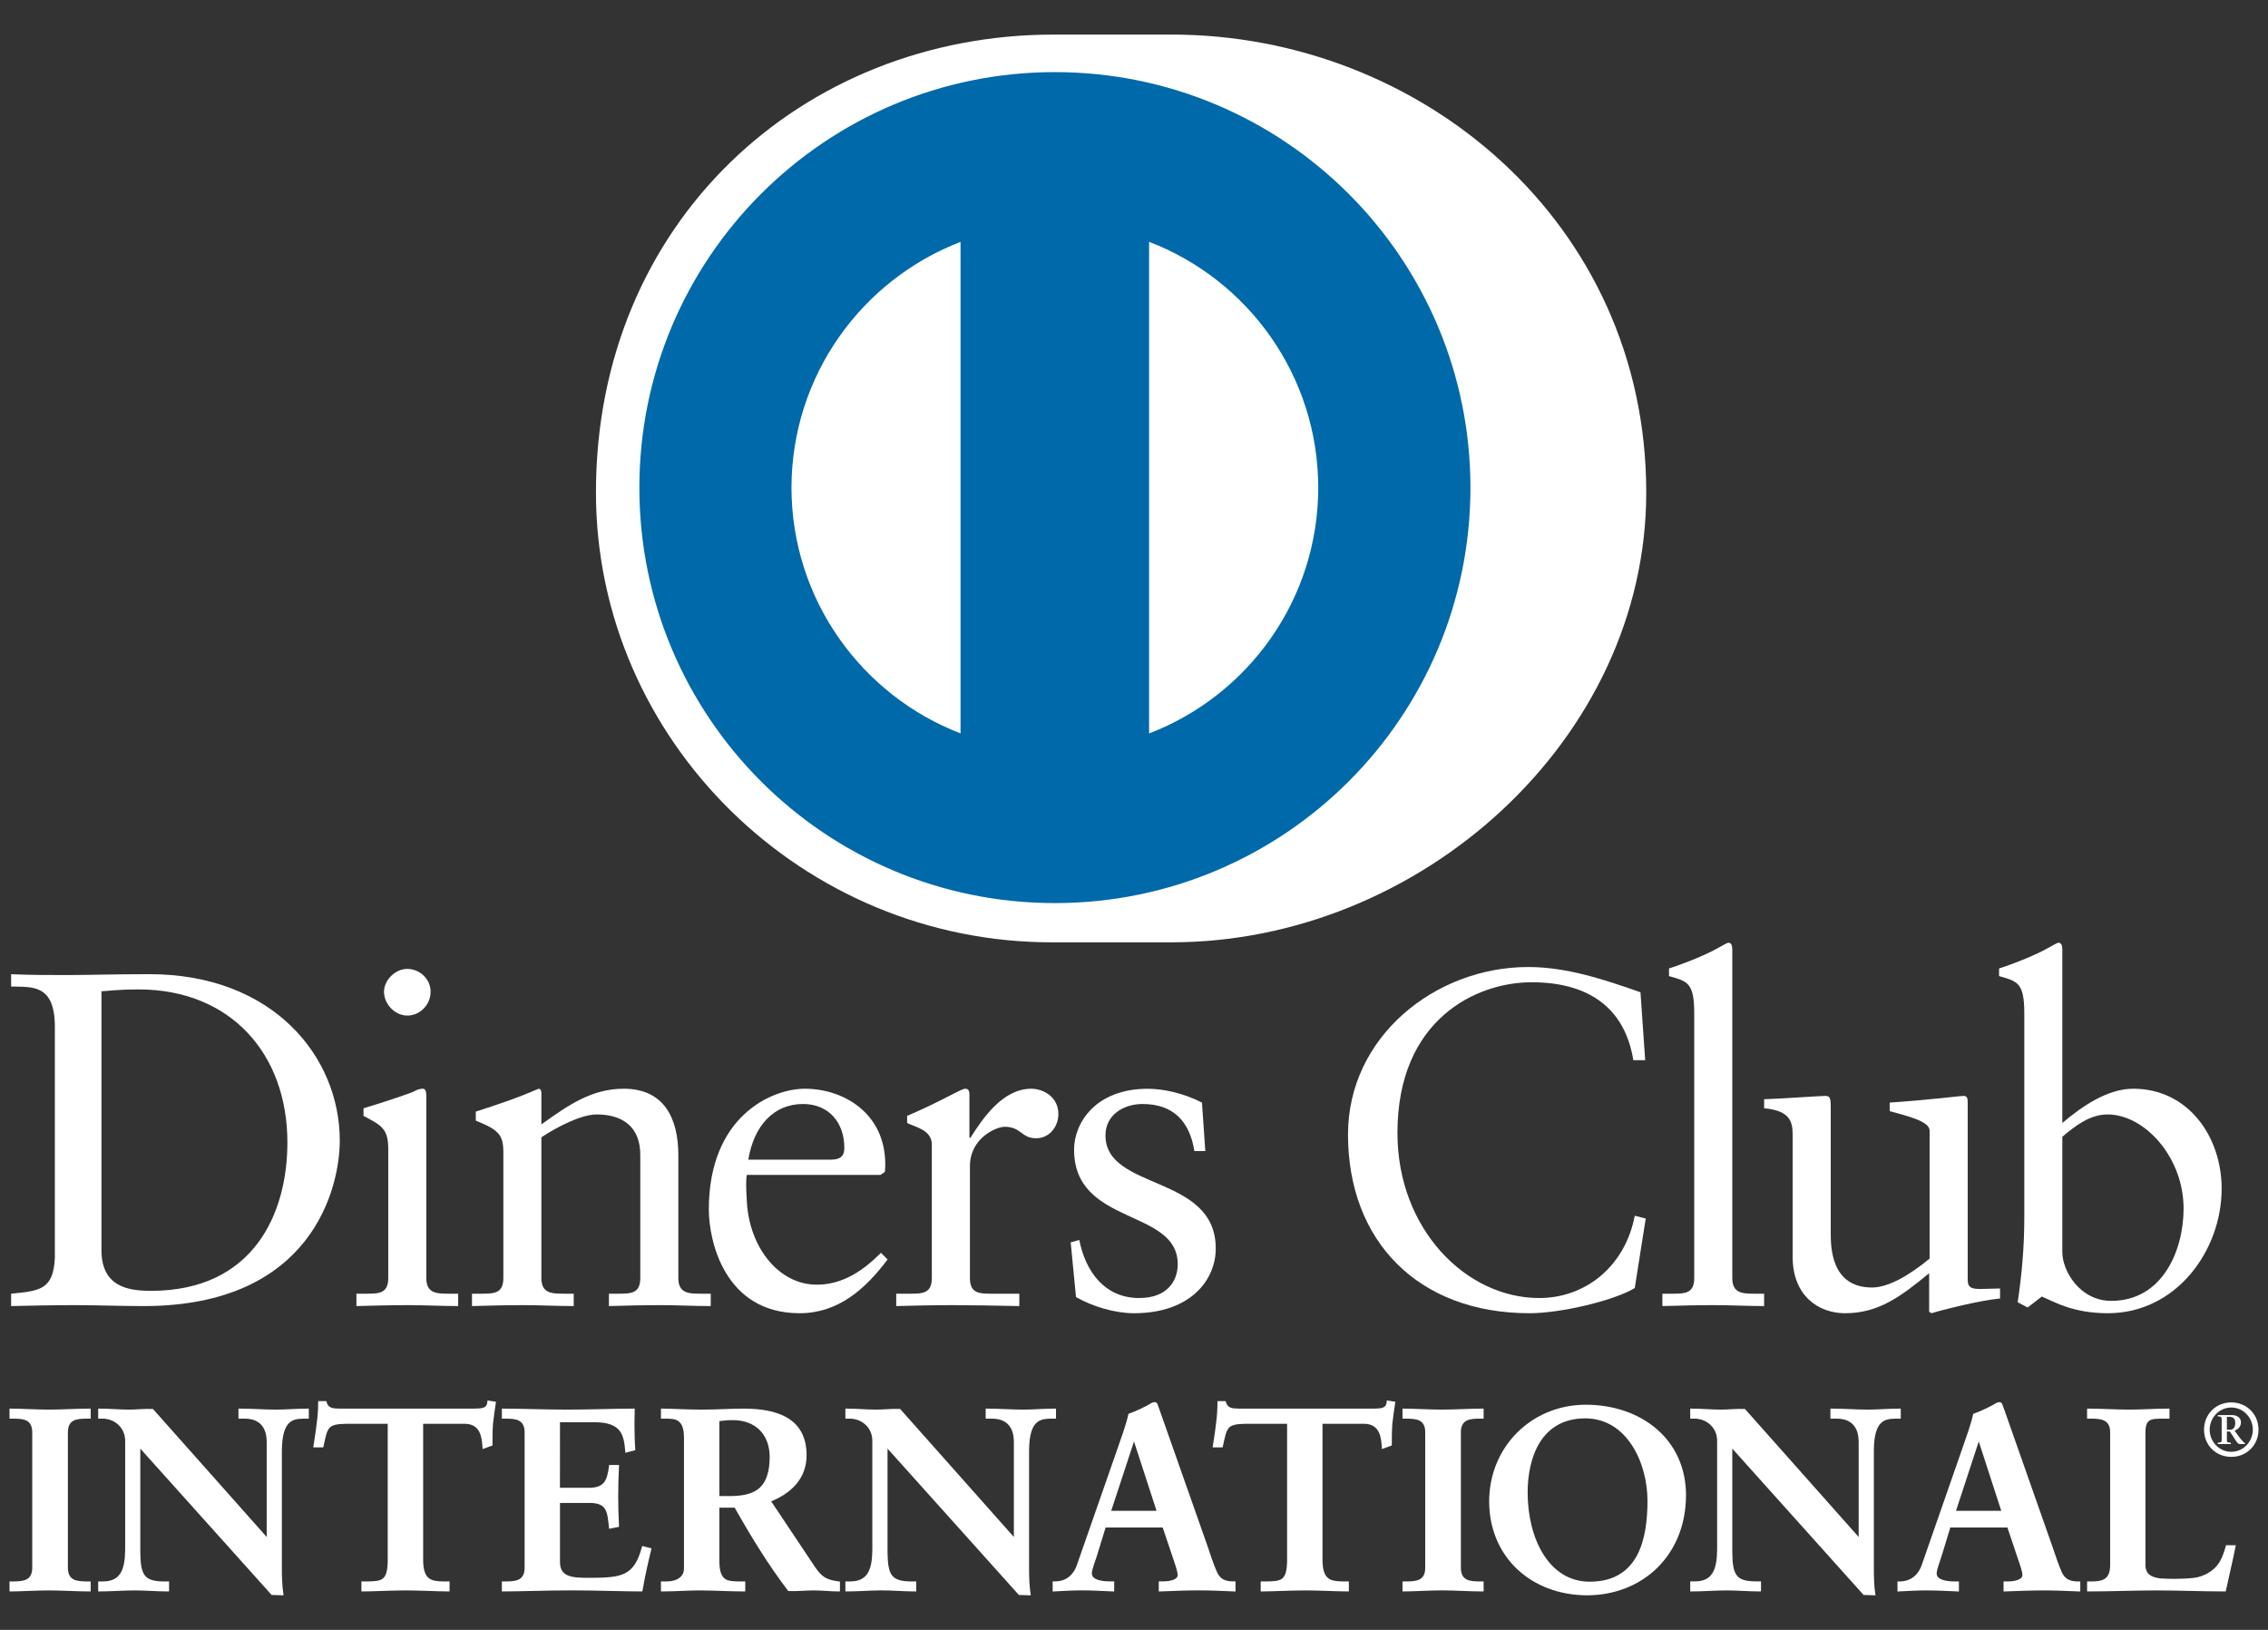
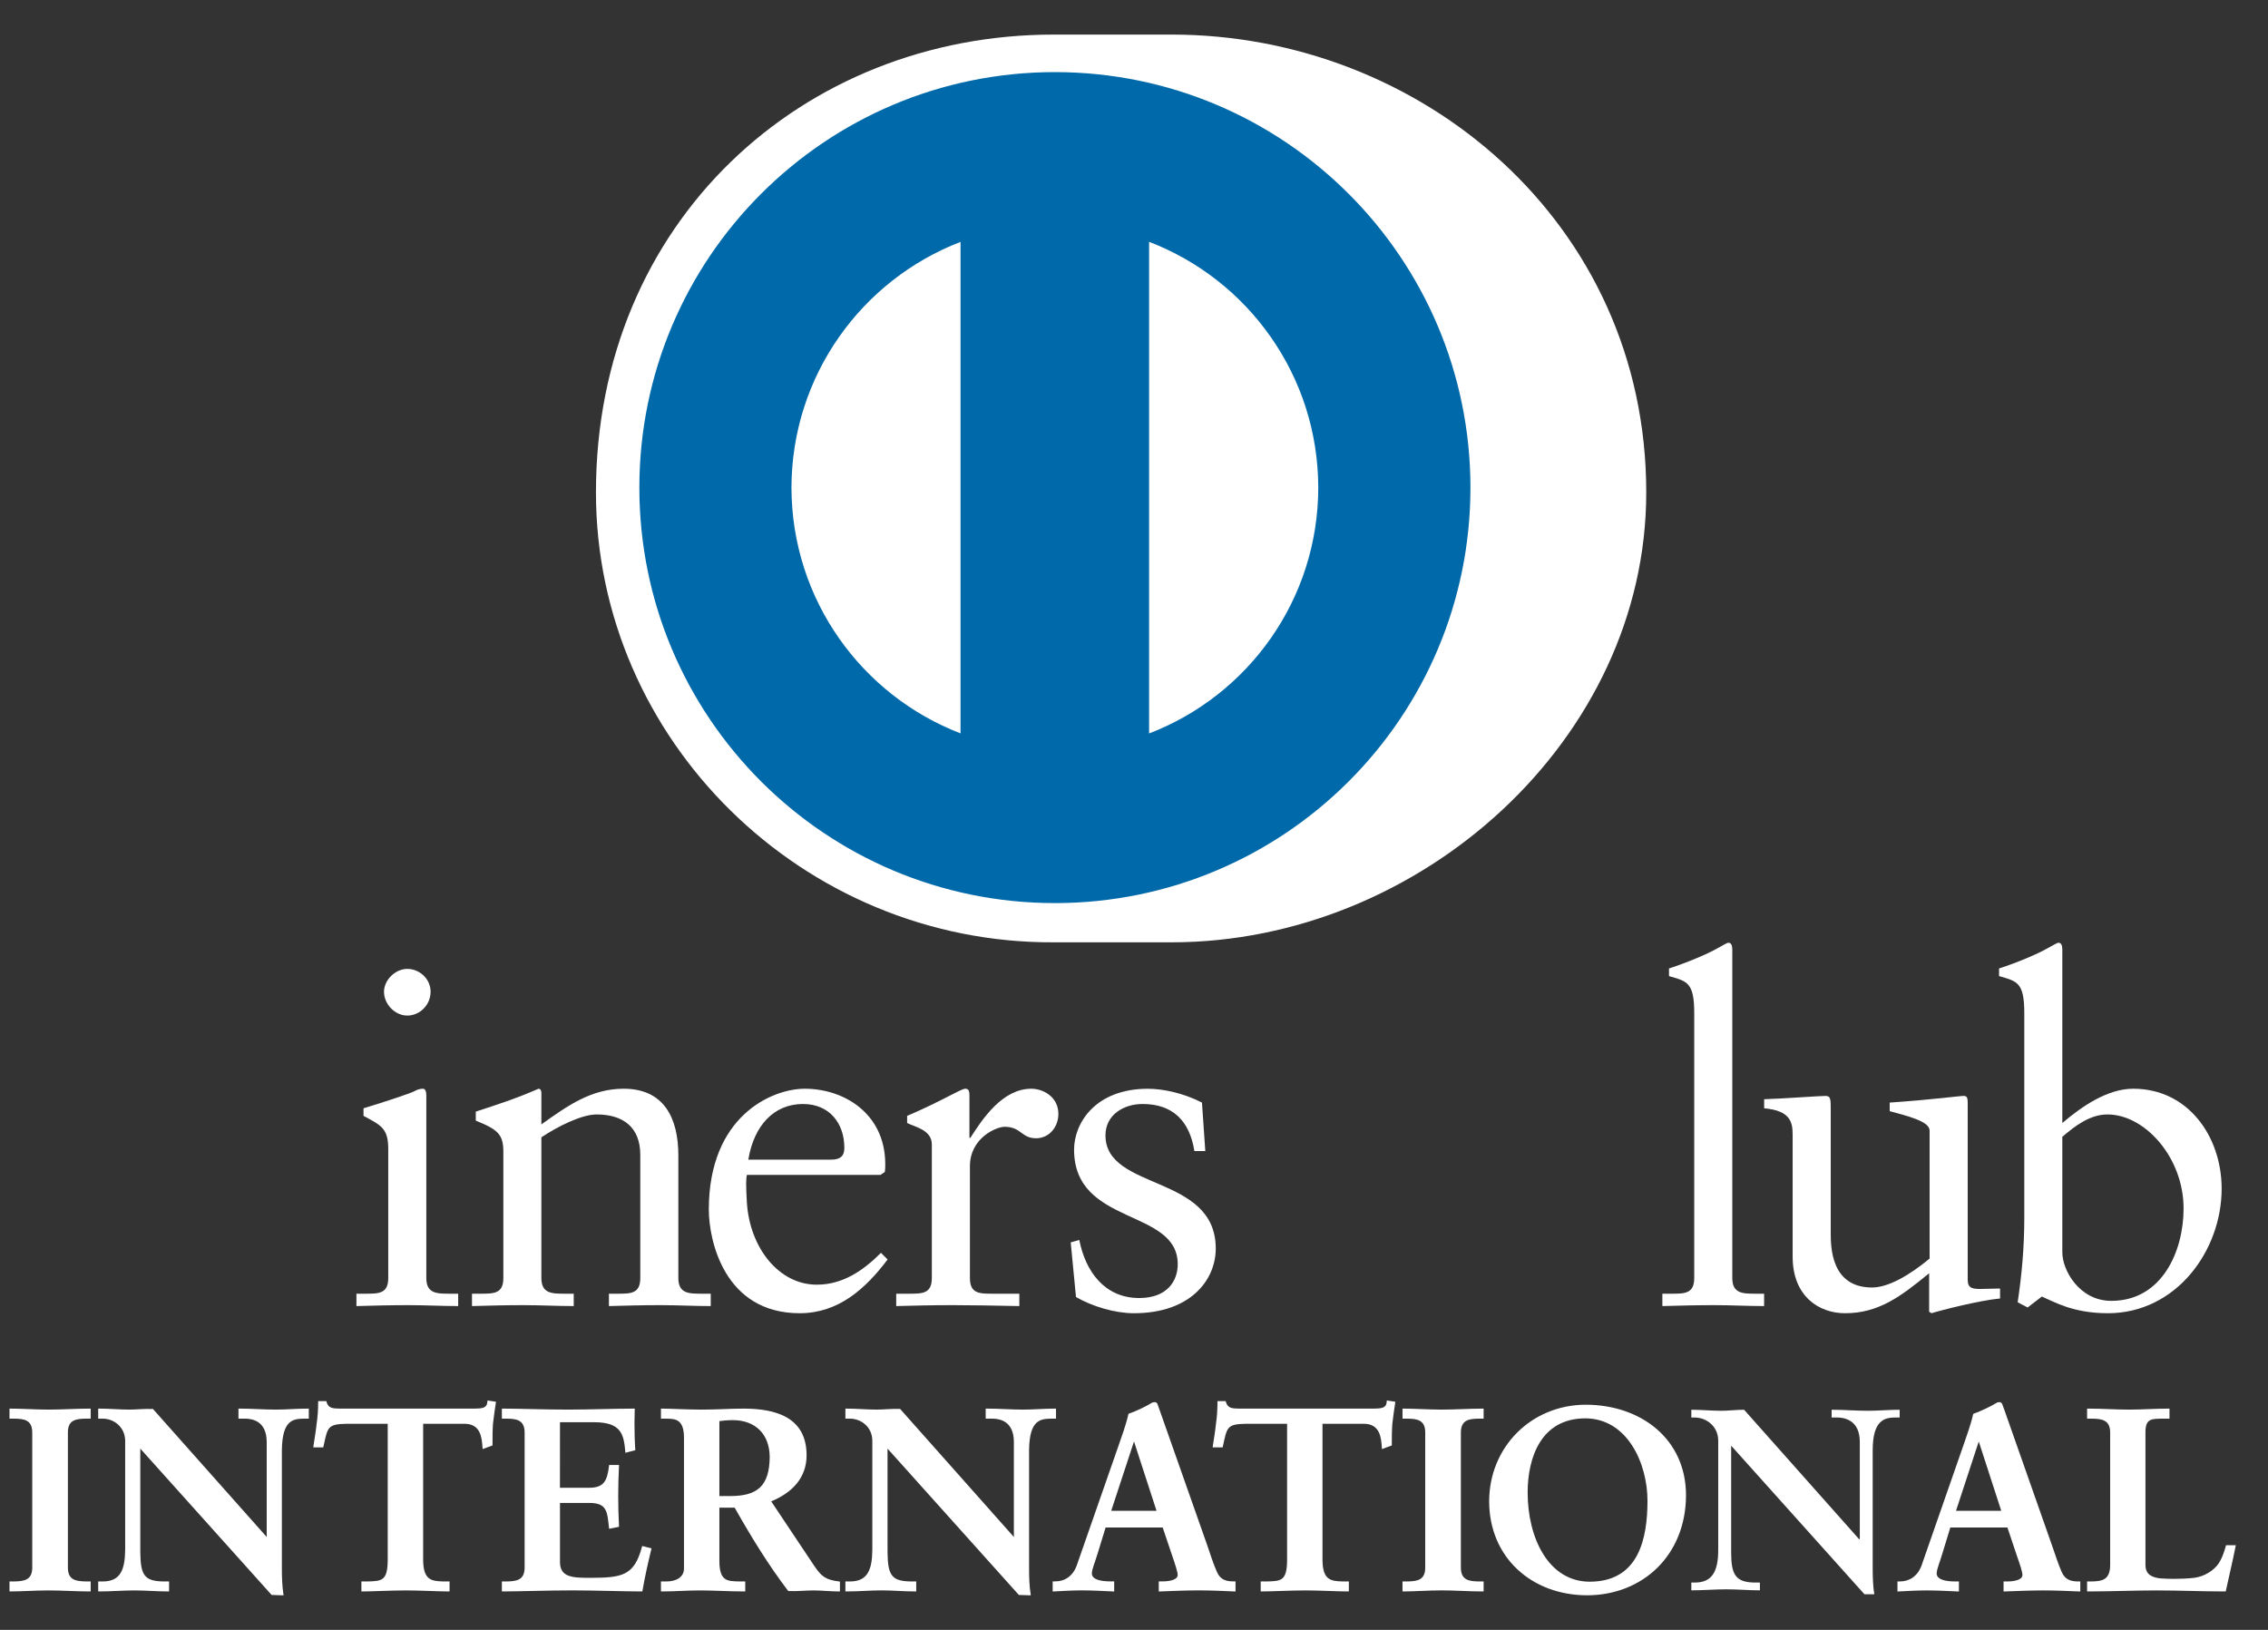
<svg xmlns="http://www.w3.org/2000/svg" xmlns:ns1="http://www.bohemiancoding.com/sketch/ns" width="64px" height="46px" viewBox="0 0 64 46" version="1.1">
  <rect x="0" y="0" width="64" height="46" fill="#333333" stroke="none" />
  <title>Credit Card/DinersClub/DinersClub-alt</title>
  <desc>Created with Sketch.</desc>
  <defs />
  <g id="Icons:-Credit-card" stroke="none" stroke-width="1" fill="none" fill-rule="evenodd" ns1:type="MSPage">
    <g id="DinersClub-alt" ns1:type="MSArtboardGroup" transform="translate(-18, -7)">
      <g id="Credit-Card/DinersClub/DinersClub-alt" ns1:type="MSLayerGroup" transform="translate(18, 7)">
-         <path d="M1.548,28.983 C1.548,27.776 0.917,27.856 0.314,27.843 L0.314,27.494 C0.837,27.519 1.373,27.519 1.898,27.519 C2.461,27.519 3.226,27.494 4.22,27.494 C7.695,27.494 9.588,29.814 9.588,32.191 C9.588,33.521 8.809,36.861 4.058,36.861 C3.374,36.861 2.743,36.835 2.112,36.835 C1.509,36.835 0.917,36.847 0.314,36.861 L0.314,36.512 C1.119,36.431 1.509,36.405 1.548,35.492 L1.548,28.983 L1.548,28.983 Z M2.863,35.277 C2.863,36.311 3.602,36.431 4.259,36.431 C7.159,36.431 8.11,34.244 8.11,32.245 C8.11,29.735 6.5,27.924 3.91,27.924 C3.359,27.924 3.105,27.963 2.863,27.977 L2.863,35.277 L2.863,35.277 Z" id="Fill-5" fill="#FFFFFF" ns1:type="MSShapeGroup" />
        <path d="M10.058,36.512 L10.312,36.512 C10.688,36.512 10.956,36.512 10.956,36.068 L10.956,32.432 C10.956,31.842 10.755,31.761 10.258,31.493 L10.258,31.279 C10.889,31.089 11.641,30.836 11.694,30.796 C11.789,30.742 11.868,30.727 11.936,30.727 C12.002,30.727 12.03,30.808 12.03,30.917 L12.03,36.068 C12.03,36.512 12.325,36.512 12.702,36.512 L12.929,36.512 L12.929,36.861 C12.472,36.861 12.002,36.835 11.52,36.835 C11.037,36.835 10.554,36.847 10.058,36.861 L10.058,36.512 L10.058,36.512 Z M11.493,28.662 C11.144,28.662 10.836,28.34 10.836,27.991 C10.836,27.655 11.158,27.345 11.493,27.345 C11.842,27.345 12.151,27.628 12.151,27.991 C12.151,28.354 11.855,28.662 11.493,28.662 L11.493,28.662 Z" id="Fill-6" fill="#FFFFFF" ns1:type="MSShapeGroup" />
        <path d="M14.204,32.513 C14.204,32.017 14.056,31.883 13.426,31.627 L13.426,31.373 C14.002,31.185 14.552,31.01 15.197,30.727 C15.238,30.727 15.277,30.754 15.277,30.862 L15.277,31.734 C16.043,31.185 16.7,30.727 17.601,30.727 C18.74,30.727 19.142,31.56 19.142,32.607 L19.142,36.068 C19.142,36.512 19.439,36.512 19.814,36.512 L20.056,36.512 L20.056,36.861 C19.585,36.861 19.116,36.835 18.633,36.835 C18.15,36.835 17.666,36.847 17.183,36.861 L17.183,36.512 L17.425,36.512 C17.801,36.512 18.068,36.512 18.068,36.068 L18.068,32.594 C18.068,31.828 17.601,31.453 16.835,31.453 C16.405,31.453 15.721,31.801 15.277,32.098 L15.277,36.068 C15.277,36.512 15.573,36.512 15.949,36.512 L16.19,36.512 L16.19,36.861 C15.721,36.861 15.251,36.835 14.767,36.835 C14.285,36.835 13.801,36.847 13.319,36.861 L13.319,36.512 L13.561,36.512 C13.936,36.512 14.204,36.512 14.204,36.068 L14.204,32.513" id="Fill-7" fill="#FFFFFF" ns1:type="MSShapeGroup" />
        <path d="M21.076,33.158 C21.049,33.278 21.049,33.479 21.076,33.936 C21.155,35.211 21.975,36.257 23.048,36.257 C23.787,36.257 24.364,35.854 24.86,35.358 L25.047,35.546 C24.43,36.365 23.665,37.063 22.566,37.063 C20.431,37.063 20.002,34.995 20.002,34.137 C20.002,31.506 21.773,30.727 22.712,30.727 C23.8,30.727 24.968,31.412 24.981,32.835 C24.981,32.916 24.981,32.996 24.968,33.077 L24.847,33.158 L21.076,33.158 L21.076,33.158 Z M23.452,32.728 C23.787,32.728 23.826,32.553 23.826,32.391 C23.826,31.708 23.411,31.158 22.659,31.158 C21.841,31.158 21.277,31.761 21.116,32.728 L23.452,32.728 L23.452,32.728 Z" id="Fill-8" fill="#FFFFFF" ns1:type="MSShapeGroup" />
        <path d="M25.29,36.512 L25.653,36.512 C26.027,36.512 26.295,36.512 26.295,36.068 L26.295,32.298 C26.295,31.883 25.799,31.801 25.598,31.694 L25.598,31.493 C26.577,31.077 27.114,30.727 27.237,30.727 C27.316,30.727 27.356,30.768 27.356,30.903 L27.356,32.111 L27.384,32.111 C27.719,31.587 28.283,30.727 29.102,30.727 C29.437,30.727 29.866,30.956 29.866,31.439 C29.866,31.801 29.612,32.125 29.236,32.125 C28.819,32.125 28.819,31.801 28.349,31.801 C28.121,31.801 27.37,32.111 27.37,32.916 L27.37,36.068 C27.37,36.512 27.638,36.512 28.014,36.512 L28.764,36.512 L28.764,36.861 C28.026,36.847 27.465,36.835 26.887,36.835 C26.337,36.835 25.773,36.847 25.29,36.861 L25.29,36.512" id="Fill-9" fill="#FFFFFF" ns1:type="MSShapeGroup" />
        <path d="M30.456,34.995 C30.631,35.881 31.167,36.634 32.148,36.634 C32.939,36.634 33.234,36.15 33.234,35.68 C33.234,34.096 30.309,34.607 30.309,32.446 C30.309,31.694 30.913,30.728 32.389,30.728 C32.818,30.728 33.395,30.849 33.918,31.118 L34.012,32.486 L33.704,32.486 C33.57,31.641 33.101,31.158 32.241,31.158 C31.704,31.158 31.195,31.466 31.195,32.043 C31.195,33.614 34.307,33.13 34.307,35.237 C34.307,36.122 33.597,37.063 31.999,37.063 C31.463,37.063 30.831,36.875 30.363,36.606 L30.214,35.063 L30.456,34.995" id="Fill-10" fill="#FFFFFF" ns1:type="MSShapeGroup" />
-         <path d="M46.425,29.922 L46.091,29.922 C45.835,28.354 44.721,27.722 43.219,27.722 C41.674,27.722 39.434,28.755 39.434,31.975 C39.434,34.687 41.367,36.634 43.433,36.634 C44.76,36.634 45.863,35.721 46.131,34.311 L46.44,34.391 L46.131,36.351 C45.568,36.7 44.051,37.063 43.164,37.063 C40.025,37.063 38.039,35.036 38.039,32.017 C38.039,29.265 40.495,27.292 43.125,27.292 C44.212,27.292 45.258,27.642 46.292,28.004 L46.425,29.922" id="Fill-11" fill="#FFFFFF" ns1:type="MSShapeGroup" />
        <path d="M46.91,36.512 L47.164,36.512 C47.541,36.512 47.809,36.512 47.809,36.068 L47.809,28.595 C47.809,27.722 47.608,27.696 47.097,27.548 L47.097,27.333 C47.634,27.158 48.198,26.917 48.48,26.755 C48.626,26.676 48.734,26.607 48.774,26.607 C48.856,26.607 48.883,26.689 48.883,26.797 L48.883,36.068 C48.883,36.512 49.178,36.512 49.553,36.512 L49.781,36.512 L49.781,36.861 C49.326,36.861 48.856,36.835 48.373,36.835 C47.89,36.835 47.407,36.847 46.91,36.861 L46.91,36.512" id="Fill-12" fill="#FFFFFF" ns1:type="MSShapeGroup" />
        <path d="M55.526,36.122 C55.526,36.365 55.673,36.378 55.901,36.378 C56.063,36.378 56.263,36.365 56.439,36.365 L56.439,36.647 C55.861,36.7 54.76,36.982 54.505,37.063 L54.438,37.022 L54.438,35.935 C53.634,36.592 53.016,37.063 52.062,37.063 C51.337,37.063 50.586,36.592 50.586,35.467 L50.586,32.03 C50.586,31.681 50.533,31.345 49.782,31.279 L49.782,31.023 C50.266,31.01 51.337,30.93 51.512,30.93 C51.661,30.93 51.661,31.023 51.661,31.319 L51.661,34.781 C51.661,35.184 51.661,36.337 52.828,36.337 C53.284,36.337 53.888,35.989 54.451,35.52 L54.451,31.909 C54.451,31.641 53.807,31.493 53.325,31.36 L53.325,31.118 C54.532,31.036 55.284,30.93 55.418,30.93 C55.526,30.93 55.526,31.023 55.526,31.171 L55.526,36.122" id="Fill-13" fill="#FFFFFF" ns1:type="MSShapeGroup" />
        <path d="M58.196,31.694 C58.733,31.239 59.458,30.727 60.196,30.727 C61.753,30.727 62.692,32.084 62.692,33.547 C62.692,35.304 61.403,37.063 59.483,37.063 C58.491,37.063 57.968,36.74 57.618,36.592 L57.217,36.901 L56.936,36.754 C57.055,35.962 57.123,35.184 57.123,34.365 L57.123,28.595 C57.123,27.722 56.921,27.696 56.411,27.548 L56.411,27.333 C56.949,27.158 57.512,26.917 57.793,26.755 C57.941,26.676 58.048,26.607 58.089,26.607 C58.169,26.607 58.196,26.689 58.196,26.797 L58.196,31.694 L58.196,31.694 Z M58.196,35.344 C58.196,35.854 58.68,36.714 59.579,36.714 C61.014,36.714 61.618,35.304 61.618,34.109 C61.618,32.66 60.519,31.453 59.472,31.453 C58.974,31.453 58.558,31.775 58.196,32.084 L58.196,35.344 L58.196,35.344 Z" id="Fill-14" fill="#FFFFFF" ns1:type="MSShapeGroup" />
        <path d="M0.299,44.664 L0.402,44.664 C0.664,44.664 0.942,44.628 0.942,44.248 L0.942,40.423 C0.942,40.042 0.664,40.006 0.402,40.006 L0.299,40.006 L0.299,39.787 C0.584,39.787 1.022,39.816 1.381,39.816 C1.746,39.816 2.183,39.787 2.527,39.787 L2.527,40.006 L2.424,40.006 C2.162,40.006 1.884,40.042 1.884,40.423 L1.884,44.248 C1.884,44.628 2.162,44.664 2.424,44.664 L2.527,44.664 L2.527,44.884 C2.176,44.884 1.737,44.856 1.373,44.856 C1.015,44.856 0.584,44.884 0.299,44.884 L0.299,44.664" id="Fill-15" fill="#FFFFFF" ns1:type="MSShapeGroup" />
        <path d="M2.527,44.915 C2.173,44.915 1.736,44.886 1.373,44.886 C1.015,44.886 0.586,44.915 0.299,44.915 L0.268,44.915 L0.268,44.633 L0.401,44.633 C0.666,44.626 0.907,44.605 0.91,44.248 L0.91,40.423 C0.907,40.065 0.666,40.042 0.401,40.038 L0.268,40.038 L0.268,39.755 L0.299,39.755 C0.586,39.755 1.024,39.783 1.381,39.783 C1.744,39.783 2.181,39.755 2.527,39.755 L2.559,39.755 L2.559,40.038 L2.425,40.038 C2.16,40.042 1.917,40.065 1.916,40.423 L1.916,44.248 C1.917,44.605 2.16,44.626 2.425,44.633 L2.559,44.633 L2.559,44.915 L2.527,44.915 L2.527,44.915 Z M2.495,44.853 L2.495,44.697 L2.425,44.697 C2.164,44.697 1.853,44.651 1.852,44.248 L1.852,40.423 C1.853,40.019 2.164,39.974 2.425,39.974 L2.495,39.974 L2.495,39.818 C2.158,39.818 1.735,39.848 1.381,39.848 C1.034,39.848 0.614,39.82 0.331,39.818 L0.331,39.974 L0.401,39.974 C0.662,39.974 0.973,40.019 0.973,40.423 L0.973,44.248 C0.973,44.651 0.662,44.697 0.401,44.697 L0.331,44.697 L0.331,44.853 C0.614,44.85 1.027,44.823 1.373,44.823 C1.729,44.823 2.151,44.851 2.495,44.853 L2.495,44.853 Z" id="Fill-16" fill="#FFFFFF" ns1:type="MSShapeGroup" />
        <path d="M7.543,43.445 L7.558,43.43 L7.558,40.693 C7.558,40.093 7.141,40.006 6.922,40.006 L6.761,40.006 L6.761,39.787 C7.105,39.787 7.441,39.816 7.784,39.816 C8.083,39.816 8.384,39.787 8.682,39.787 L8.682,40.006 L8.573,40.006 C8.266,40.006 7.922,40.064 7.922,40.933 L7.922,44.256 C7.922,44.512 7.93,44.767 7.966,44.994 L7.688,44.994 L3.928,40.801 L3.928,43.811 C3.928,44.446 4.052,44.664 4.614,44.664 L4.738,44.664 L4.738,44.884 C4.424,44.884 4.11,44.855 3.796,44.855 C3.469,44.855 3.132,44.884 2.803,44.884 L2.803,44.664 L2.906,44.664 C3.409,44.664 3.563,44.321 3.563,43.739 L3.563,40.662 C3.563,40.253 3.226,40.006 2.899,40.006 L2.803,40.006 L2.803,39.787 C3.08,39.787 3.366,39.816 3.643,39.816 C3.862,39.816 4.074,39.787 4.293,39.787 L7.543,43.445" id="Fill-17" fill="#FFFFFF" ns1:type="MSShapeGroup" />
        <path d="M7.966,45.024 L7.665,45.014 L3.959,40.884 L3.959,43.811 C3.968,44.445 4.064,44.626 4.614,44.633 L4.771,44.633 L4.771,44.915 L4.738,44.915 C4.422,44.915 4.108,44.886 3.796,44.886 C3.469,44.886 3.134,44.915 2.803,44.915 L2.771,44.915 L2.771,44.633 L2.906,44.633 C3.388,44.63 3.526,44.32 3.532,43.738 L3.532,40.663 C3.53,40.274 3.211,40.038 2.899,40.038 L2.771,40.038 L2.771,39.755 L2.803,39.755 C3.082,39.755 3.368,39.783 3.642,39.783 C3.86,39.783 4.071,39.755 4.317,39.766 L7.526,43.378 L7.526,40.693 C7.522,40.113 7.135,40.042 6.922,40.038 L6.729,40.038 L6.729,39.755 L6.762,39.755 C7.106,39.755 7.443,39.783 7.784,39.783 C8.081,39.783 8.38,39.755 8.682,39.755 L8.714,39.755 L8.714,40.038 L8.573,40.038 C8.272,40.045 7.963,40.072 7.954,40.933 L7.954,44.256 C7.954,44.511 7.962,44.766 7.997,44.988 L8.003,45.024 L7.966,45.024 L7.966,45.024 Z M7.688,44.961 L7.93,44.961 C7.897,44.741 7.891,44.499 7.891,44.256 L7.891,40.933 C7.891,40.057 8.259,39.974 8.573,39.973 L8.65,39.973 L8.65,39.818 C8.362,39.82 8.074,39.847 7.784,39.847 C7.449,39.847 7.124,39.82 6.794,39.818 L6.793,39.973 L6.922,39.973 C7.147,39.974 7.589,40.074 7.589,40.693 L7.58,43.453 L7.565,43.467 L7.54,43.491 L4.293,39.818 C4.076,39.818 3.865,39.847 3.642,39.847 C3.374,39.847 3.1,39.82 2.835,39.818 L2.834,39.973 L2.899,39.973 C3.241,39.974 3.594,40.235 3.594,40.663 L3.594,43.738 C3.594,44.323 3.431,44.696 2.906,44.698 L2.835,44.696 L2.835,44.853 C3.152,44.85 3.477,44.823 3.796,44.823 C4.101,44.823 4.405,44.85 4.706,44.853 L4.706,44.698 L4.614,44.698 C4.039,44.696 3.897,44.445 3.897,43.811 L3.897,40.719 L7.688,44.961 L7.688,44.961 Z M7.543,43.445 L7.566,43.424 L7.543,43.445 L7.543,43.445 Z M7.526,43.43 L7.526,43.427 L7.52,43.423 L7.526,43.43 L7.526,43.43 Z" id="Fill-18" fill="#FFFFFF" ns1:type="MSShapeGroup" />
        <path d="M9.776,40.152 C9.228,40.152 9.207,40.284 9.097,40.816 L8.878,40.816 C8.907,40.612 8.943,40.407 8.966,40.196 C8.995,39.99 9.01,39.787 9.01,39.575 L9.185,39.575 C9.243,39.795 9.426,39.787 9.624,39.787 L13.39,39.787 C13.589,39.787 13.771,39.779 13.786,39.56 L13.96,39.59 C13.932,39.787 13.902,39.984 13.881,40.182 C13.866,40.379 13.866,40.575 13.866,40.772 L13.647,40.853 C13.632,40.584 13.596,40.152 13.107,40.152 L11.909,40.152 L11.909,44.037 C11.909,44.6 12.165,44.664 12.515,44.664 L12.654,44.664 L12.654,44.884 C12.369,44.884 11.858,44.856 11.464,44.856 C11.025,44.856 10.514,44.884 10.229,44.884 L10.229,44.664 L10.368,44.664 C10.771,44.664 10.974,44.628 10.974,44.052 L10.974,40.152 L9.776,40.152" id="Fill-19" fill="#FFFFFF" ns1:type="MSShapeGroup" />
        <path d="M12.655,44.915 C12.367,44.915 11.856,44.886 11.464,44.886 C11.026,44.886 10.515,44.915 10.229,44.915 L10.198,44.915 L10.198,44.633 L10.368,44.633 C10.771,44.623 10.932,44.618 10.941,44.052 L10.941,40.183 L9.776,40.183 L9.776,40.119 L11.005,40.119 L11.005,44.052 C11.005,44.638 10.768,44.697 10.368,44.698 L10.26,44.698 L10.26,44.852 C10.548,44.85 11.04,44.823 11.464,44.823 C11.844,44.823 12.332,44.85 12.621,44.852 L12.621,44.698 L12.515,44.698 C12.161,44.697 11.877,44.61 11.877,44.037 L11.877,40.119 L13.107,40.119 C13.596,40.121 13.661,40.537 13.676,40.809 L13.835,40.751 C13.835,40.56 13.835,40.369 13.848,40.177 C13.87,39.988 13.896,39.803 13.924,39.616 L13.813,39.597 C13.779,39.81 13.573,39.821 13.39,39.818 L9.586,39.818 C9.414,39.819 9.227,39.81 9.161,39.607 L9.041,39.607 C9.039,39.808 9.026,40.004 8.998,40.199 C8.976,40.4 8.943,40.592 8.916,40.786 L9.072,40.786 C9.168,40.276 9.23,40.112 9.776,40.119 L9.776,40.183 C9.235,40.194 9.247,40.284 9.128,40.824 L9.123,40.849 L8.842,40.849 L8.845,40.811 C8.875,40.607 8.912,40.402 8.934,40.19 C8.964,39.987 8.978,39.785 8.978,39.575 L8.978,39.543 L9.21,39.543 L9.215,39.566 C9.264,39.75 9.4,39.751 9.586,39.755 L13.39,39.755 C13.594,39.751 13.742,39.749 13.754,39.558 L13.757,39.523 L13.79,39.53 L13.996,39.562 L13.991,39.595 C13.962,39.791 13.934,39.987 13.911,40.183 C13.898,40.379 13.898,40.575 13.898,40.772 L13.898,40.794 L13.877,40.803 L13.618,40.897 L13.616,40.855 C13.596,40.58 13.568,40.183 13.107,40.183 L11.941,40.183 L11.941,44.037 C11.948,44.587 12.166,44.626 12.515,44.633 L12.686,44.633 L12.686,44.915 L12.655,44.915" id="Fill-20" fill="#FFFFFF" ns1:type="MSShapeGroup" />
        <path d="M14.193,44.664 L14.296,44.664 C14.558,44.664 14.837,44.628 14.837,44.248 L14.837,40.423 C14.837,40.042 14.558,40.006 14.296,40.006 L14.193,40.006 L14.193,39.787 C14.637,39.787 15.399,39.816 16.011,39.816 C16.625,39.816 17.384,39.787 17.88,39.787 C17.867,40.101 17.874,40.584 17.896,40.904 L17.676,40.962 C17.641,40.488 17.553,40.109 16.786,40.109 L15.772,40.109 L15.772,42.021 L16.64,42.021 C17.078,42.021 17.173,41.773 17.216,41.379 L17.435,41.379 C17.421,41.664 17.413,41.949 17.413,42.233 C17.413,42.511 17.421,42.788 17.435,43.065 L17.216,43.109 C17.173,42.671 17.151,42.387 16.647,42.387 L15.772,42.387 L15.772,44.087 C15.772,44.563 16.194,44.563 16.662,44.563 C17.538,44.563 17.925,44.504 18.144,43.672 L18.348,43.723 C18.253,44.11 18.166,44.496 18.1,44.884 C17.632,44.884 16.793,44.856 16.137,44.856 C15.478,44.856 14.61,44.884 14.193,44.884 L14.193,44.664" id="Fill-21" fill="#FFFFFF" ns1:type="MSShapeGroup" />
        <path d="M18.1,44.915 C17.631,44.915 16.791,44.885 16.136,44.885 C15.478,44.885 14.61,44.915 14.193,44.915 L14.162,44.915 L14.162,44.633 L14.296,44.633 C14.56,44.628 14.801,44.605 14.804,44.248 L14.804,40.423 C14.801,40.066 14.56,40.042 14.296,40.038 L14.162,40.038 L14.162,39.755 L14.193,39.755 C14.639,39.755 15.399,39.783 16.011,39.783 C16.625,39.783 17.383,39.755 17.88,39.755 L17.912,39.755 L17.911,39.788 C17.907,39.898 17.904,40.028 17.904,40.165 C17.904,40.417 17.911,40.694 17.926,40.902 L17.927,40.928 L17.903,40.935 L17.646,41.002 L17.645,40.965 C17.602,40.491 17.538,40.146 16.786,40.139 L15.802,40.139 L15.801,41.989 L16.639,41.989 C17.06,41.984 17.135,41.769 17.185,41.375 L17.187,41.346 L17.468,41.346 L17.467,41.379 C17.453,41.665 17.445,41.949 17.445,42.233 C17.445,42.509 17.453,42.786 17.467,43.064 L17.468,43.09 L17.441,43.097 L17.187,43.147 L17.185,43.113 C17.135,42.667 17.131,42.423 16.647,42.417 L15.802,42.417 L15.802,44.087 C15.803,44.531 16.185,44.529 16.661,44.531 C17.541,44.526 17.893,44.483 18.113,43.664 L18.12,43.634 L18.151,43.639 L18.385,43.7 L18.378,43.73 C18.284,44.117 18.197,44.503 18.131,44.889 L18.125,44.915 L18.1,44.915 L18.1,44.915 Z M18.073,44.852 C18.137,44.483 18.22,44.114 18.309,43.746 L18.166,43.71 C17.947,44.527 17.523,44.6 16.661,44.594 C16.201,44.594 15.741,44.594 15.739,44.087 L15.739,42.355 L16.647,42.355 C17.157,42.35 17.208,42.657 17.245,43.073 L17.402,43.04 C17.388,42.771 17.381,42.501 17.381,42.233 C17.381,41.959 17.388,41.685 17.402,41.41 L17.245,41.41 C17.203,41.791 17.084,42.057 16.639,42.053 L15.739,42.053 L15.739,40.076 L16.786,40.076 C17.545,40.07 17.671,40.463 17.704,40.922 L17.862,40.879 C17.849,40.674 17.84,40.409 17.84,40.165 C17.84,40.04 17.844,39.921 17.848,39.818 C17.352,39.82 16.611,39.847 16.011,39.847 C15.411,39.847 14.672,39.82 14.225,39.818 L14.225,39.973 L14.296,39.973 C14.556,39.974 14.866,40.019 14.868,40.423 L14.868,44.248 C14.866,44.651 14.556,44.696 14.296,44.698 L14.225,44.698 L14.225,44.852 C14.65,44.851 15.494,44.823 16.136,44.823 C16.781,44.823 17.602,44.851 18.073,44.852 L18.073,44.852 Z" id="Fill-22" fill="#FFFFFF" ns1:type="MSShapeGroup" />
        <path d="M19.334,40.56 C19.334,40.028 19.042,40.006 18.815,40.006 L18.683,40.006 L18.683,39.787 C18.917,39.787 19.37,39.816 19.816,39.816 C20.253,39.816 20.604,39.787 20.991,39.787 C21.91,39.787 22.729,40.034 22.729,41.072 C22.729,41.729 22.291,42.13 21.714,42.358 L22.962,44.226 C23.167,44.535 23.312,44.622 23.671,44.664 L23.671,44.884 C23.429,44.884 23.196,44.856 22.956,44.856 C22.729,44.856 22.495,44.884 22.269,44.884 C21.706,44.147 21.224,43.358 20.75,42.517 L20.269,42.517 L20.269,44.081 C20.269,44.643 20.531,44.664 20.866,44.664 L20.998,44.664 L20.998,44.884 C20.581,44.884 20.159,44.856 19.742,44.856 C19.392,44.856 19.048,44.884 18.683,44.884 L18.683,44.664 L18.815,44.664 C19.086,44.664 19.334,44.541 19.334,44.271 L19.334,40.56 L19.334,40.56 Z M20.269,42.254 L20.625,42.254 C21.357,42.254 21.75,41.977 21.75,41.115 C21.75,40.466 21.334,40.049 20.683,40.049 C20.464,40.049 20.371,40.072 20.269,40.079 L20.269,42.254 L20.269,42.254 Z" id="Fill-23" fill="#FFFFFF" ns1:type="MSShapeGroup" />
        <path d="M23.671,44.915 C23.426,44.915 23.194,44.886 22.954,44.886 C22.731,44.886 22.498,44.915 22.243,44.903 C21.683,44.168 21.203,43.384 20.731,42.55 L20.3,42.55 L20.3,44.079 C20.308,44.629 20.528,44.625 20.866,44.633 L21.03,44.633 L21.03,44.915 L20.997,44.915 C20.58,44.915 20.156,44.886 19.742,44.886 C19.393,44.886 19.05,44.915 18.683,44.915 L18.651,44.915 L18.651,44.633 L18.815,44.633 C19.078,44.631 19.299,44.516 19.301,44.271 L19.301,40.56 C19.295,40.042 19.042,40.045 18.815,40.038 L18.651,40.038 L18.651,39.755 L18.683,39.755 C18.919,39.755 19.37,39.783 19.816,39.783 C20.251,39.783 20.602,39.755 20.991,39.755 C21.912,39.757 22.759,40.01 22.761,41.071 C22.761,41.73 22.325,42.142 21.762,42.372 L22.988,44.209 C23.193,44.512 23.32,44.587 23.675,44.633 L23.702,44.637 L23.702,44.915 L23.671,44.915 L23.671,44.915 Z M20.268,42.486 L20.767,42.486 L20.776,42.502 C21.252,43.341 21.732,44.13 22.269,44.853 C22.491,44.853 22.726,44.823 22.954,44.823 C23.187,44.823 23.412,44.849 23.639,44.852 L23.639,44.692 C23.297,44.65 23.136,44.547 22.937,44.244 L21.665,42.343 L21.701,42.328 C22.273,42.103 22.697,41.713 22.697,41.071 C22.697,40.058 21.909,39.823 20.991,39.818 C20.606,39.818 20.255,39.848 19.816,39.848 C19.387,39.848 18.953,39.82 18.714,39.818 L18.714,39.973 L18.815,39.973 C19.042,39.974 19.364,40.012 19.364,40.56 L19.364,44.271 C19.364,44.564 19.09,44.697 18.815,44.698 L18.714,44.698 L18.714,44.852 C19.065,44.851 19.399,44.823 19.742,44.823 C20.149,44.823 20.562,44.851 20.966,44.852 L20.966,44.698 L20.866,44.698 C20.533,44.697 20.236,44.656 20.236,44.079 L20.236,42.486 L20.268,42.486 L20.268,42.486 Z M20.268,42.285 L20.236,42.285 L20.236,40.049 L20.264,40.047 C20.364,40.039 20.462,40.019 20.683,40.019 C21.348,40.019 21.781,40.451 21.782,41.117 C21.78,41.989 21.362,42.285 20.625,42.285 L20.268,42.285 L20.268,42.285 Z M20.625,42.223 C21.348,42.216 21.713,41.965 21.72,41.117 C21.715,40.479 21.319,40.083 20.683,40.08 C20.486,40.08 20.393,40.099 20.3,40.108 L20.3,42.223 L20.625,42.223 L20.625,42.223 Z" id="Fill-24" fill="#FFFFFF" ns1:type="MSShapeGroup" />
        <path d="M28.629,43.445 L28.641,43.43 L28.641,40.693 C28.641,40.093 28.226,40.006 28.007,40.006 L27.847,40.006 L27.847,39.787 C28.191,39.787 28.525,39.816 28.869,39.816 C29.17,39.816 29.467,39.787 29.768,39.787 L29.768,40.006 L29.658,40.006 C29.351,40.006 29.008,40.064 29.008,40.933 L29.008,44.256 C29.008,44.512 29.016,44.767 29.052,44.994 L28.775,44.994 L25.015,40.801 L25.015,43.811 C25.015,44.446 25.138,44.664 25.7,44.664 L25.825,44.664 L25.825,44.884 C25.511,44.884 25.196,44.855 24.883,44.855 C24.553,44.855 24.218,44.884 23.889,44.884 L23.889,44.664 L23.991,44.664 C24.495,44.664 24.649,44.321 24.649,43.739 L24.649,40.662 C24.649,40.253 24.313,40.006 23.984,40.006 L23.889,40.006 L23.889,39.787 C24.166,39.787 24.453,39.816 24.73,39.816 C24.947,39.816 25.159,39.787 25.379,39.787 L28.629,43.445" id="Fill-25" fill="#FFFFFF" ns1:type="MSShapeGroup" />
        <path d="M29.051,45.024 L28.751,45.014 L25.045,40.884 L25.045,43.81 C25.054,44.446 25.15,44.626 25.7,44.633 L25.855,44.633 L25.855,44.915 L25.823,44.915 C25.508,44.915 25.194,44.885 24.881,44.885 C24.555,44.885 24.218,44.915 23.889,44.915 L23.856,44.915 L23.856,44.633 L23.991,44.633 C24.473,44.631 24.611,44.32 24.616,43.737 L24.616,40.662 C24.615,40.273 24.297,40.038 23.984,40.038 L23.856,40.038 L23.856,39.755 L23.889,39.755 C24.168,39.755 24.454,39.783 24.729,39.783 C24.944,39.783 25.155,39.755 25.4,39.764 L28.61,43.378 L28.61,40.693 C28.608,40.113 28.22,40.041 28.007,40.038 L27.815,40.038 L27.815,39.755 L27.846,39.755 C28.191,39.755 28.528,39.783 28.869,39.783 C29.167,39.783 29.466,39.755 29.767,39.755 L29.799,39.755 L29.799,40.038 L29.658,40.038 C29.357,40.045 29.047,40.072 29.039,40.933 L29.039,44.256 C29.039,44.511 29.046,44.764 29.083,44.988 L29.087,45.024 L29.051,45.024 L29.051,45.024 Z M28.775,44.961 L29.014,44.961 C28.982,44.742 28.976,44.499 28.976,44.256 L28.976,40.933 C28.976,40.057 29.346,39.975 29.658,39.973 L29.735,39.973 L29.735,39.818 C29.448,39.82 29.159,39.847 28.869,39.847 C28.534,39.847 28.208,39.82 27.878,39.818 L27.878,39.973 L28.007,39.973 C28.232,39.975 28.675,40.074 28.675,40.693 L28.664,43.453 L28.651,43.467 L28.628,43.491 L25.379,39.818 C25.162,39.818 24.95,39.847 24.729,39.847 C24.458,39.847 24.186,39.82 23.92,39.818 L23.92,39.973 L23.984,39.973 C24.328,39.975 24.679,40.234 24.679,40.662 L24.679,43.737 C24.679,44.323 24.514,44.696 23.991,44.698 L23.92,44.697 L23.92,44.852 C24.236,44.85 24.561,44.823 24.881,44.823 C25.188,44.823 25.491,44.85 25.793,44.852 L25.793,44.698 L25.7,44.698 C25.126,44.697 24.982,44.446 24.981,43.81 L24.981,40.721 L28.775,44.961 L28.775,44.961 Z M28.628,43.445 L28.652,43.424 L28.628,43.445 L28.628,43.445 Z M28.61,43.43 L28.61,43.428 L28.605,43.423 L28.61,43.43 L28.61,43.43 Z" id="Fill-26" fill="#FFFFFF" ns1:type="MSShapeGroup" />
-         <path d="M30.942,43.84 C30.869,44.087 30.78,44.279 30.78,44.409 C30.78,44.628 31.088,44.665 31.328,44.665 L31.41,44.665 L31.41,44.884 C31.117,44.868 30.819,44.856 30.525,44.856 C30.262,44.856 30,44.868 29.737,44.884 L29.737,44.665 L29.781,44.665 C30.065,44.665 30.307,44.496 30.416,44.189 L31.584,40.839 C31.679,40.568 31.811,40.203 31.855,39.932 C32.088,39.852 32.381,39.707 32.519,39.618 C32.542,39.611 32.555,39.604 32.577,39.604 C32.6,39.604 32.613,39.604 32.629,39.627 C32.651,39.684 32.672,39.75 32.695,39.808 L34.039,43.628 C34.126,43.883 34.213,44.153 34.307,44.373 C34.396,44.578 34.549,44.665 34.791,44.665 L34.835,44.665 L34.835,44.884 C34.506,44.868 34.176,44.856 33.827,44.856 C33.469,44.856 33.103,44.868 32.731,44.884 L32.731,44.665 L32.811,44.665 C32.978,44.665 33.265,44.636 33.265,44.453 C33.265,44.359 33.199,44.161 33.117,43.927 L32.833,43.08 L31.175,43.08 L30.942,43.84 L30.942,43.84 Z M32.008,40.605 L31.993,40.605 L31.315,42.671 L32.679,42.671 L32.008,40.605 L32.008,40.605 Z" id="Fill-27" fill="#FFFFFF" ns1:type="MSShapeGroup" />
+         <path d="M30.942,43.84 C30.869,44.087 30.78,44.279 30.78,44.409 C30.78,44.628 31.088,44.665 31.328,44.665 L31.41,44.665 L31.41,44.884 C31.117,44.868 30.819,44.856 30.525,44.856 C30.262,44.856 30,44.868 29.737,44.884 L29.737,44.665 L29.781,44.665 C30.065,44.665 30.307,44.496 30.416,44.189 C31.679,40.568 31.811,40.203 31.855,39.932 C32.088,39.852 32.381,39.707 32.519,39.618 C32.542,39.611 32.555,39.604 32.577,39.604 C32.6,39.604 32.613,39.604 32.629,39.627 C32.651,39.684 32.672,39.75 32.695,39.808 L34.039,43.628 C34.126,43.883 34.213,44.153 34.307,44.373 C34.396,44.578 34.549,44.665 34.791,44.665 L34.835,44.665 L34.835,44.884 C34.506,44.868 34.176,44.856 33.827,44.856 C33.469,44.856 33.103,44.868 32.731,44.884 L32.731,44.665 L32.811,44.665 C32.978,44.665 33.265,44.636 33.265,44.453 C33.265,44.359 33.199,44.161 33.117,43.927 L32.833,43.08 L31.175,43.08 L30.942,43.84 L30.942,43.84 Z M32.008,40.605 L31.993,40.605 L31.315,42.671 L32.679,42.671 L32.008,40.605 L32.008,40.605 Z" id="Fill-27" fill="#FFFFFF" ns1:type="MSShapeGroup" />
        <path d="M34.832,44.915 C34.504,44.901 34.175,44.885 33.827,44.885 C33.469,44.885 33.105,44.901 32.732,44.915 L32.699,44.917 L32.699,44.631 L32.811,44.631 C32.98,44.631 33.231,44.594 33.232,44.453 C33.234,44.37 33.168,44.17 33.088,43.937 L32.81,43.111 L31.199,43.111 L30.972,43.849 C30.898,44.097 30.81,44.29 30.811,44.409 C30.813,44.588 31.086,44.631 31.328,44.631 L31.441,44.631 L31.441,44.917 L31.407,44.915 C31.115,44.901 30.818,44.885 30.525,44.885 C30.265,44.885 30.001,44.901 29.739,44.915 L29.705,44.917 L29.705,44.631 L29.781,44.631 C30.052,44.631 30.279,44.476 30.385,44.179 L31.554,40.828 C31.648,40.557 31.781,40.194 31.844,39.902 C32.073,39.824 32.367,39.677 32.507,39.589 C32.528,39.582 32.548,39.572 32.577,39.572 C32.595,39.571 32.634,39.576 32.658,39.614 C32.679,39.674 32.702,39.74 32.724,39.798 L34.069,43.618 C34.155,43.873 34.242,44.143 34.338,44.359 C34.422,44.554 34.556,44.631 34.791,44.631 L34.865,44.631 L34.865,44.917 L34.832,44.915 L34.832,44.915 Z M32.763,44.85 C33.124,44.837 33.479,44.823 33.827,44.823 C34.166,44.823 34.484,44.837 34.802,44.85 L34.802,44.697 L34.791,44.697 C34.54,44.699 34.368,44.601 34.279,44.385 C34.184,44.165 34.095,43.893 34.009,43.638 L32.664,39.818 C32.642,39.76 32.621,39.695 32.602,39.643 C32.595,39.636 32.597,39.636 32.591,39.636 L32.577,39.636 C32.562,39.636 32.554,39.64 32.535,39.645 C32.394,39.736 32.102,39.88 31.884,39.937 C31.84,40.214 31.708,40.578 31.614,40.849 L30.445,44.2 C30.334,44.517 30.077,44.698 29.781,44.697 L29.769,44.697 L29.769,44.85 C30.019,44.837 30.272,44.823 30.525,44.823 C30.808,44.823 31.096,44.837 31.375,44.85 L31.375,44.697 L31.328,44.697 C31.09,44.694 30.758,44.668 30.749,44.409 C30.75,44.264 30.839,44.078 30.911,43.831 L30.942,43.84 L30.911,43.83 L31.151,43.05 L32.854,43.05 L33.147,43.917 C33.229,44.152 33.295,44.346 33.295,44.453 C33.284,44.677 32.977,44.693 32.811,44.697 L32.763,44.697 L32.763,44.85 L32.763,44.85 Z M31.27,42.703 L31.969,40.572 L32.008,40.572 L32.008,40.605 L32.001,40.607 L32.008,40.605 L32.008,40.572 L32.03,40.572 L32.724,42.703 L31.27,42.703 L31.27,42.703 Z M31.357,42.639 L32.636,42.639 L32,40.682 L31.357,42.639 L31.357,42.639 Z M31.977,40.614 L31.993,40.609 L31.977,40.614 L31.977,40.614 Z" id="Fill-28" fill="#FFFFFF" ns1:type="MSShapeGroup" />
        <path d="M35.156,40.152 C34.608,40.152 34.586,40.284 34.476,40.816 L34.256,40.816 C34.285,40.612 34.322,40.407 34.345,40.196 C34.374,39.99 34.388,39.787 34.388,39.575 L34.564,39.575 C34.621,39.795 34.804,39.787 35.002,39.787 L38.77,39.787 C38.966,39.787 39.149,39.779 39.163,39.56 L39.338,39.59 C39.311,39.787 39.282,39.984 39.259,40.182 C39.243,40.379 39.243,40.575 39.243,40.772 L39.025,40.853 C39.012,40.584 38.975,40.152 38.485,40.152 L37.287,40.152 L37.287,44.037 C37.287,44.6 37.543,44.664 37.893,44.664 L38.033,44.664 L38.033,44.884 C37.747,44.884 37.237,44.856 36.842,44.856 C36.405,44.856 35.892,44.884 35.607,44.884 L35.607,44.664 L35.746,44.664 C36.149,44.664 36.353,44.628 36.353,44.052 L36.353,40.152 L35.156,40.152" id="Fill-29" fill="#FFFFFF" ns1:type="MSShapeGroup" />
        <path d="M38.033,44.915 C37.746,44.915 37.234,44.886 36.841,44.886 C36.405,44.886 35.894,44.915 35.608,44.915 L35.575,44.915 L35.575,44.633 L35.746,44.633 C36.149,44.623 36.311,44.618 36.32,44.052 L36.32,40.183 L35.156,40.183 L35.156,40.119 L36.384,40.119 L36.384,44.052 C36.384,44.638 36.148,44.696 35.746,44.697 L35.639,44.697 L35.639,44.853 C35.928,44.85 36.418,44.823 36.841,44.823 C37.223,44.823 37.712,44.85 38,44.853 L38,44.697 L37.893,44.697 C37.541,44.696 37.256,44.611 37.256,44.037 L37.256,40.119 L38.485,40.119 C38.975,40.121 39.039,40.537 39.053,40.809 L39.212,40.751 C39.212,40.56 39.213,40.369 39.228,40.178 C39.247,39.99 39.275,39.803 39.302,39.617 L39.191,39.597 C39.158,39.81 38.952,39.822 38.77,39.818 L34.964,39.818 C34.792,39.82 34.606,39.81 34.539,39.606 L34.42,39.606 C34.418,39.808 34.404,40.004 34.375,40.199 C34.355,40.4 34.32,40.594 34.292,40.786 L34.449,40.786 C34.545,40.276 34.608,40.111 35.156,40.119 L35.156,40.183 C34.614,40.192 34.626,40.284 34.507,40.824 L34.502,40.849 L34.22,40.849 L34.224,40.812 C34.255,40.607 34.291,40.402 34.312,40.191 C34.342,39.987 34.355,39.785 34.355,39.575 L34.355,39.543 L34.587,39.543 L34.593,39.566 C34.644,39.75 34.777,39.751 34.964,39.755 L38.77,39.755 C38.972,39.751 39.12,39.749 39.132,39.558 L39.134,39.523 L39.168,39.53 L39.375,39.562 L39.37,39.595 C39.34,39.791 39.312,39.987 39.29,40.183 C39.275,40.379 39.275,40.575 39.275,40.772 L39.275,40.794 L39.254,40.803 L38.995,40.897 L38.994,40.855 C38.975,40.58 38.946,40.183 38.485,40.183 L37.319,40.183 L37.319,44.037 C37.326,44.587 37.545,44.626 37.893,44.633 L38.063,44.633 L38.063,44.915 L38.033,44.915" id="Fill-30" fill="#FFFFFF" ns1:type="MSShapeGroup" />
        <path d="M39.608,44.664 L39.71,44.664 C39.974,44.664 40.25,44.628 40.25,44.248 L40.25,40.423 C40.25,40.042 39.974,40.006 39.71,40.006 L39.608,40.006 L39.608,39.787 C39.893,39.787 40.33,39.816 40.688,39.816 C41.054,39.816 41.492,39.787 41.836,39.787 L41.836,40.006 L41.734,40.006 C41.47,40.006 41.192,40.042 41.192,40.423 L41.192,44.248 C41.192,44.628 41.47,44.664 41.734,44.664 L41.836,44.664 L41.836,44.884 C41.485,44.884 41.047,44.856 40.682,44.856 C40.324,44.856 39.893,44.884 39.608,44.884 L39.608,44.664" id="Fill-31" fill="#FFFFFF" ns1:type="MSShapeGroup" />
        <path d="M41.836,44.915 C41.483,44.915 41.046,44.885 40.682,44.885 C40.325,44.885 39.893,44.915 39.608,44.915 L39.577,44.915 L39.577,44.633 L39.711,44.633 C39.974,44.628 40.217,44.605 40.218,44.248 L40.218,40.423 C40.217,40.066 39.974,40.042 39.711,40.038 L39.577,40.038 L39.577,39.755 L39.608,39.755 C39.893,39.755 40.333,39.783 40.688,39.783 C41.052,39.783 41.49,39.755 41.836,39.755 L41.866,39.755 L41.866,40.038 L41.734,40.038 C41.467,40.042 41.226,40.066 41.224,40.423 L41.224,44.248 C41.226,44.605 41.467,44.628 41.734,44.633 L41.866,44.633 L41.866,44.915 L41.836,44.915 L41.836,44.915 Z M41.803,44.852 L41.803,44.697 L41.734,44.697 C41.472,44.697 41.162,44.651 41.162,44.248 L41.162,40.423 C41.162,40.019 41.472,39.974 41.734,39.973 L41.803,39.973 L41.803,39.818 C41.466,39.82 41.043,39.847 40.688,39.847 C40.341,39.847 39.923,39.82 39.64,39.818 L39.64,39.973 L39.711,39.973 C39.97,39.974 40.281,40.019 40.282,40.423 L40.282,44.248 C40.281,44.651 39.97,44.697 39.711,44.697 L39.64,44.697 L39.64,44.852 C39.921,44.849 40.334,44.823 40.682,44.823 C41.036,44.823 41.458,44.85 41.803,44.852 L41.803,44.852 Z" id="Fill-32" fill="#FFFFFF" ns1:type="MSShapeGroup" />
        <path d="M44.748,39.677 C46.305,39.677 47.545,40.642 47.545,42.197 C47.545,43.877 46.34,44.994 44.785,44.994 C43.237,44.994 42.054,43.942 42.054,42.372 C42.054,40.853 43.229,39.677 44.748,39.677 M44.858,44.672 C46.275,44.672 46.522,43.422 46.522,42.358 C46.522,41.29 45.947,39.999 44.734,39.999 C43.456,39.999 43.076,41.138 43.076,42.116 C43.076,43.422 43.676,44.672 44.858,44.672" id="Fill-33" fill="#FFFFFF" ns1:type="MSShapeGroup" />
        <path d="M42.022,42.372 C42.025,40.836 43.213,39.648 44.747,39.645 L44.747,39.709 C43.246,39.709 42.085,40.87 42.083,42.372 C42.086,43.924 43.252,44.96 44.786,44.961 C46.325,44.96 47.512,43.86 47.514,42.196 C47.513,40.66 46.292,39.711 44.747,39.709 L44.747,39.645 C46.315,39.647 47.574,40.621 47.577,42.196 C47.575,43.893 46.355,45.021 44.786,45.024 C43.224,45.021 42.025,43.959 42.022,42.372 M43.044,42.116 C43.046,41.133 43.43,39.966 44.734,39.966 C45.974,39.969 46.552,41.285 46.554,42.358 C46.552,43.422 46.301,44.702 44.858,44.702 L44.858,44.64 C46.247,44.639 46.488,43.422 46.49,42.358 C46.49,41.3 45.921,40.032 44.734,40.03 C43.481,40.032 43.111,41.143 43.108,42.116 C43.108,43.416 43.702,44.638 44.858,44.64 L44.858,44.702 C43.646,44.701 43.046,43.43 43.044,42.116" id="Fill-34" fill="#FFFFFF" ns1:type="MSShapeGroup" />
        <path d="M52.466,43.445 L52.481,43.43 L52.481,40.693 C52.481,40.093 52.064,40.006 51.845,40.006 L51.686,40.006 L51.686,39.787 C52.028,39.787 52.365,39.816 52.707,39.816 C53.007,39.816 53.306,39.787 53.606,39.787 L53.606,40.006 L53.496,40.006 C53.19,40.006 52.845,40.064 52.845,40.933 L52.845,44.256 C52.845,44.512 52.853,44.767 52.89,44.994 L52.612,44.994 L48.851,40.801 L48.851,43.811 C48.851,44.446 48.976,44.664 49.537,44.664 L49.662,44.664 L49.662,44.884 C49.348,44.884 49.034,44.855 48.72,44.855 C48.391,44.855 48.055,44.884 47.727,44.884 L47.727,44.664 L47.829,44.664 C48.334,44.664 48.486,44.321 48.486,43.739 L48.486,40.662 C48.486,40.253 48.151,40.006 47.821,40.006 L47.727,40.006 L47.727,39.787 C48.004,39.787 48.289,39.816 48.567,39.816 C48.785,39.816 48.996,39.787 49.216,39.787 L52.466,43.445" id="Fill-35" fill="#FFFFFF" ns1:type="MSShapeGroup" />
-         <path d="M52.891,45.024 L52.588,45.014 L48.883,40.884 L48.883,43.811 C48.891,44.446 48.988,44.625 49.536,44.631 L49.693,44.631 L49.693,44.915 L49.662,44.915 C49.346,44.915 49.033,44.886 48.72,44.886 C48.393,44.886 48.057,44.915 47.726,44.915 L47.696,44.915 L47.696,44.631 L47.829,44.631 C48.31,44.63 48.449,44.32 48.455,43.738 L48.455,40.662 C48.454,40.273 48.135,40.038 47.821,40.038 L47.696,40.038 L47.696,39.755 L47.726,39.755 C48.006,39.755 48.291,39.783 48.566,39.783 C48.783,39.783 48.993,39.755 49.241,39.766 L52.449,43.378 L52.449,40.693 C52.447,40.113 52.058,40.042 51.845,40.038 L51.652,40.038 L51.652,39.755 L51.686,39.755 C52.029,39.755 52.366,39.783 52.706,39.783 C53.005,39.783 53.303,39.755 53.606,39.755 L53.637,39.755 L53.637,40.038 L53.496,40.038 C53.195,40.045 52.884,40.073 52.878,40.933 L52.878,44.256 C52.878,44.511 52.884,44.766 52.919,44.988 L52.926,45.024 L52.891,45.024 L52.891,45.024 Z M52.612,44.961 L52.852,44.961 C52.821,44.741 52.814,44.499 52.814,44.256 L52.814,40.933 C52.814,40.055 53.182,39.975 53.496,39.973 L53.575,39.973 L53.575,39.818 C53.285,39.82 52.998,39.847 52.706,39.847 C52.373,39.847 52.047,39.82 51.716,39.818 L51.716,39.973 L51.845,39.973 C52.07,39.975 52.511,40.075 52.511,40.693 L52.503,43.453 L52.489,43.467 L52.466,43.491 L49.216,39.818 C49,39.818 48.788,39.847 48.566,39.847 C48.297,39.847 48.023,39.82 47.757,39.818 L47.757,39.973 L47.821,39.973 C48.165,39.975 48.517,40.234 48.517,40.662 L48.517,43.738 C48.517,44.323 48.354,44.696 47.829,44.698 L47.757,44.697 L47.757,44.852 C48.074,44.85 48.399,44.823 48.72,44.823 C49.025,44.823 49.328,44.85 49.63,44.852 L49.63,44.698 L49.536,44.698 C48.963,44.697 48.819,44.446 48.819,43.811 L48.819,40.719 L52.612,44.961 L52.612,44.961 Z M52.466,43.445 L52.489,43.424 L52.466,43.445 L52.466,43.445 Z M52.449,43.43 L52.449,43.428 L52.443,43.423 L52.449,43.43 L52.449,43.43 Z" id="Fill-36" fill="#FFFFFF" ns1:type="MSShapeGroup" />
        <path d="M54.779,43.84 C54.707,44.087 54.619,44.279 54.619,44.409 C54.619,44.628 54.927,44.665 55.166,44.665 L55.248,44.665 L55.248,44.884 C54.955,44.868 54.656,44.856 54.363,44.856 C54.1,44.856 53.838,44.868 53.576,44.884 L53.576,44.665 L53.618,44.665 C53.904,44.665 54.146,44.496 54.252,44.189 L55.423,40.839 C55.518,40.568 55.65,40.203 55.692,39.932 C55.926,39.852 56.218,39.707 56.358,39.618 C56.379,39.611 56.393,39.604 56.416,39.604 C56.437,39.604 56.451,39.604 56.466,39.627 C56.488,39.684 56.51,39.75 56.532,39.808 L57.876,43.628 C57.963,43.883 58.051,44.153 58.146,44.373 C58.234,44.578 58.387,44.665 58.628,44.665 L58.673,44.665 L58.673,44.884 C58.344,44.868 58.015,44.856 57.664,44.856 C57.307,44.856 56.941,44.868 56.568,44.884 L56.568,44.665 L56.649,44.665 C56.816,44.665 57.103,44.636 57.103,44.453 C57.103,44.359 57.037,44.161 56.956,43.927 L56.671,43.08 L55.014,43.08 L54.779,43.84 L54.779,43.84 Z M55.847,40.605 L55.832,40.605 L55.151,42.671 L56.519,42.671 L55.847,40.605 L55.847,40.605 Z" id="Fill-37" fill="#FFFFFF" ns1:type="MSShapeGroup" />
        <path d="M58.67,44.915 C58.341,44.902 58.013,44.886 57.664,44.886 C57.308,44.886 56.942,44.902 56.57,44.915 L56.538,44.917 L56.538,44.633 L56.649,44.633 C56.819,44.633 57.07,44.594 57.07,44.453 C57.072,44.37 57.006,44.17 56.924,43.937 L56.647,43.111 L55.035,43.111 L54.81,43.849 C54.736,44.099 54.65,44.29 54.651,44.409 C54.651,44.588 54.925,44.633 55.166,44.633 L55.278,44.633 L55.278,44.917 L55.245,44.915 C54.953,44.902 54.654,44.886 54.363,44.886 C54.102,44.886 53.839,44.902 53.576,44.915 L53.544,44.917 L53.544,44.633 L53.618,44.633 C53.89,44.631 54.118,44.476 54.225,44.179 L55.392,40.828 C55.486,40.557 55.618,40.194 55.682,39.903 C55.911,39.824 56.205,39.677 56.347,39.589 C56.366,39.582 56.386,39.573 56.416,39.573 C56.435,39.571 56.473,39.576 56.495,39.616 C56.518,39.673 56.539,39.74 56.563,39.798 L57.906,43.618 C57.994,43.873 58.081,44.143 58.176,44.361 C58.261,44.554 58.394,44.631 58.627,44.633 L58.703,44.633 L58.703,44.917 L58.67,44.915 L58.67,44.915 Z M56.6,44.851 C56.961,44.837 57.316,44.823 57.664,44.823 C58.004,44.823 58.321,44.837 58.64,44.85 L58.639,44.697 L58.627,44.697 C58.38,44.698 58.208,44.601 58.116,44.385 C58.02,44.165 57.933,43.893 57.846,43.639 L56.502,39.818 C56.481,39.76 56.457,39.695 56.44,39.644 C56.434,39.636 56.435,39.636 56.43,39.636 L56.416,39.636 C56.4,39.636 56.392,39.641 56.375,39.646 C56.232,39.735 55.94,39.881 55.724,39.937 C55.679,40.214 55.546,40.578 55.452,40.849 L54.283,44.2 C54.171,44.517 53.916,44.698 53.618,44.697 L53.607,44.697 L53.607,44.85 C53.858,44.837 54.109,44.823 54.363,44.823 C54.646,44.823 54.935,44.837 55.215,44.85 L55.215,44.697 L55.166,44.697 C54.929,44.694 54.596,44.669 54.586,44.409 C54.588,44.264 54.678,44.078 54.75,43.831 L54.779,43.84 L54.75,43.83 L54.99,43.05 L56.692,43.05 L56.985,43.917 C57.066,44.152 57.132,44.346 57.132,44.453 C57.122,44.677 56.815,44.693 56.649,44.697 L56.6,44.697 L56.6,44.851 L56.6,44.851 Z M55.108,42.703 L55.809,40.572 L55.847,40.572 L55.847,40.605 L55.838,40.607 L55.847,40.605 L55.847,40.572 L55.869,40.572 L56.559,42.703 L55.108,42.703 L55.108,42.703 Z M55.196,42.639 L56.473,42.639 L55.838,40.683 L55.196,42.639 L55.196,42.639 Z M55.816,40.614 L55.831,40.609 L55.816,40.614 L55.816,40.614 Z" id="Fill-38" fill="#FFFFFF" ns1:type="MSShapeGroup" />
        <path d="M60.512,44.168 C60.512,44.461 60.715,44.548 60.95,44.578 C61.248,44.6 61.577,44.6 61.914,44.563 C62.221,44.526 62.483,44.352 62.614,44.168 C62.73,44.007 62.796,43.803 62.841,43.642 L63.052,43.642 C62.972,44.059 62.87,44.468 62.782,44.884 C62.141,44.884 61.496,44.856 60.855,44.856 C60.212,44.856 59.569,44.884 58.927,44.884 L58.927,44.664 L59.028,44.664 C59.292,44.664 59.577,44.628 59.577,44.176 L59.577,40.423 C59.577,40.042 59.292,40.006 59.028,40.006 L58.927,40.006 L58.927,39.787 C59.313,39.787 59.694,39.816 60.08,39.816 C60.453,39.816 60.818,39.787 61.191,39.787 L61.191,40.006 L61.008,40.006 C60.73,40.006 60.512,40.013 60.512,40.4 L60.512,44.168" id="Fill-39" fill="#FFFFFF" ns1:type="MSShapeGroup" />
        <path d="M62.782,44.915 C62.138,44.915 61.495,44.886 60.855,44.886 C60.212,44.886 59.57,44.915 58.926,44.915 L58.895,44.915 L58.895,44.633 L59.028,44.633 C59.292,44.626 59.543,44.608 59.546,44.176 L59.546,40.421 C59.543,40.066 59.293,40.042 59.028,40.038 L58.895,40.038 L58.895,39.755 L58.926,39.755 C59.315,39.755 59.695,39.783 60.08,39.783 C60.451,39.783 60.815,39.755 61.191,39.755 L61.22,39.755 L61.22,40.038 L61.008,40.038 C60.724,40.045 60.548,40.032 60.542,40.4 L60.542,44.168 C60.544,44.441 60.723,44.514 60.951,44.546 C61.08,44.555 61.216,44.56 61.356,44.56 C61.535,44.56 61.72,44.552 61.909,44.532 C62.206,44.496 62.462,44.324 62.589,44.15 C62.701,43.994 62.765,43.794 62.809,43.635 L62.815,43.611 L63.091,43.611 L63.084,43.649 C63.002,44.067 62.901,44.474 62.813,44.89 L62.807,44.915 L62.782,44.915 L62.782,44.915 Z M62.756,44.852 C62.84,44.455 62.936,44.068 63.015,43.674 L62.864,43.674 C62.819,43.833 62.754,44.029 62.64,44.188 C62.503,44.377 62.233,44.555 61.916,44.594 C61.725,44.614 61.535,44.624 61.356,44.624 C61.215,44.624 61.078,44.617 60.945,44.608 C60.708,44.582 60.478,44.48 60.478,44.168 L60.478,40.4 C60.478,39.994 60.735,39.973 61.008,39.973 L61.158,39.973 L61.158,39.818 C60.798,39.82 60.443,39.848 60.08,39.848 C59.702,39.848 59.332,39.82 58.959,39.818 L58.959,39.973 L59.028,39.973 C59.289,39.973 59.607,40.019 59.607,40.421 L59.607,44.176 C59.607,44.648 59.29,44.697 59.028,44.697 L58.959,44.697 L58.959,44.852 C59.589,44.851 60.221,44.823 60.855,44.823 C61.49,44.823 62.123,44.851 62.756,44.852 L62.756,44.852 Z" id="Fill-40" fill="#FFFFFF" ns1:type="MSShapeGroup" />
-         <path d="M62.963,39.58 C63.404,39.58 63.732,39.918 63.732,40.35 C63.732,40.782 63.404,41.117 62.963,41.117 C62.524,41.117 62.195,40.782 62.195,40.35 C62.195,39.918 62.524,39.58 62.963,39.58 L62.963,39.58 Z M62.963,40.974 C63.308,40.974 63.572,40.681 63.572,40.35 C63.572,40.019 63.311,39.724 62.963,39.724 C62.617,39.724 62.354,40.019 62.354,40.35 C62.354,40.681 62.617,40.974 62.963,40.974 L62.963,40.974 Z M62.581,40.756 L62.581,40.718 C62.675,40.705 62.693,40.707 62.693,40.65 L62.693,40.08 C62.693,40 62.685,39.972 62.584,39.976 L62.584,39.937 L62.978,39.937 C63.113,39.937 63.237,40.002 63.237,40.142 C63.237,40.256 63.162,40.341 63.056,40.374 L63.182,40.55 C63.241,40.63 63.308,40.705 63.351,40.731 L63.351,40.756 L63.202,40.756 C63.13,40.756 63.066,40.605 62.925,40.402 L62.84,40.402 L62.84,40.657 C62.84,40.707 62.858,40.705 62.952,40.718 L62.952,40.756 L62.581,40.756 L62.581,40.756 Z M62.84,40.35 L62.931,40.35 C63.03,40.35 63.076,40.275 63.076,40.154 C63.076,40.032 63.005,39.988 62.926,39.988 L62.84,39.988 L62.84,40.35 L62.84,40.35 Z" id="Fill-41" fill="#FFFFFF" ns1:type="MSShapeGroup" />
        <path d="M17.354,14.007 C17.354,7.176 22.891,1.639 29.721,1.639 C36.551,1.639 42.088,7.176 42.088,14.007 C42.088,20.837 36.551,26.374 29.721,26.374 C22.891,26.374 17.354,20.837 17.354,14.007" id="Fill-42" fill="#0069AA" ns1:type="MSShapeGroup" />
        <path d="M37.2,13.763 C37.195,10.596 35.216,7.895 32.426,6.825 L32.426,20.7 C35.216,19.629 37.195,16.931 37.2,13.763 L37.2,13.763 Z M27.105,20.698 L27.105,6.827 C24.318,7.9 22.341,10.597 22.334,13.763 C22.341,16.929 24.318,19.625 27.105,20.698 L27.105,20.698 Z M29.767,2.035 C23.29,2.038 18.043,7.286 18.042,13.763 C18.043,20.239 23.29,25.487 29.767,25.488 C36.244,25.487 41.492,20.239 41.494,13.763 C41.492,7.286 36.244,2.038 29.767,2.035 L29.767,2.035 Z M29.738,26.595 C22.651,26.628 16.817,20.886 16.817,13.897 C16.817,6.258 22.651,0.974 29.738,0.976 L33.059,0.976 C40.063,0.974 46.455,6.255 46.455,13.897 C46.455,20.884 40.063,26.595 33.059,26.595 L29.738,26.595 L29.738,26.595 Z" id="Fill-43" fill="#FFFFFF" ns1:type="MSShapeGroup" />
      </g>
    </g>
  </g>
</svg>